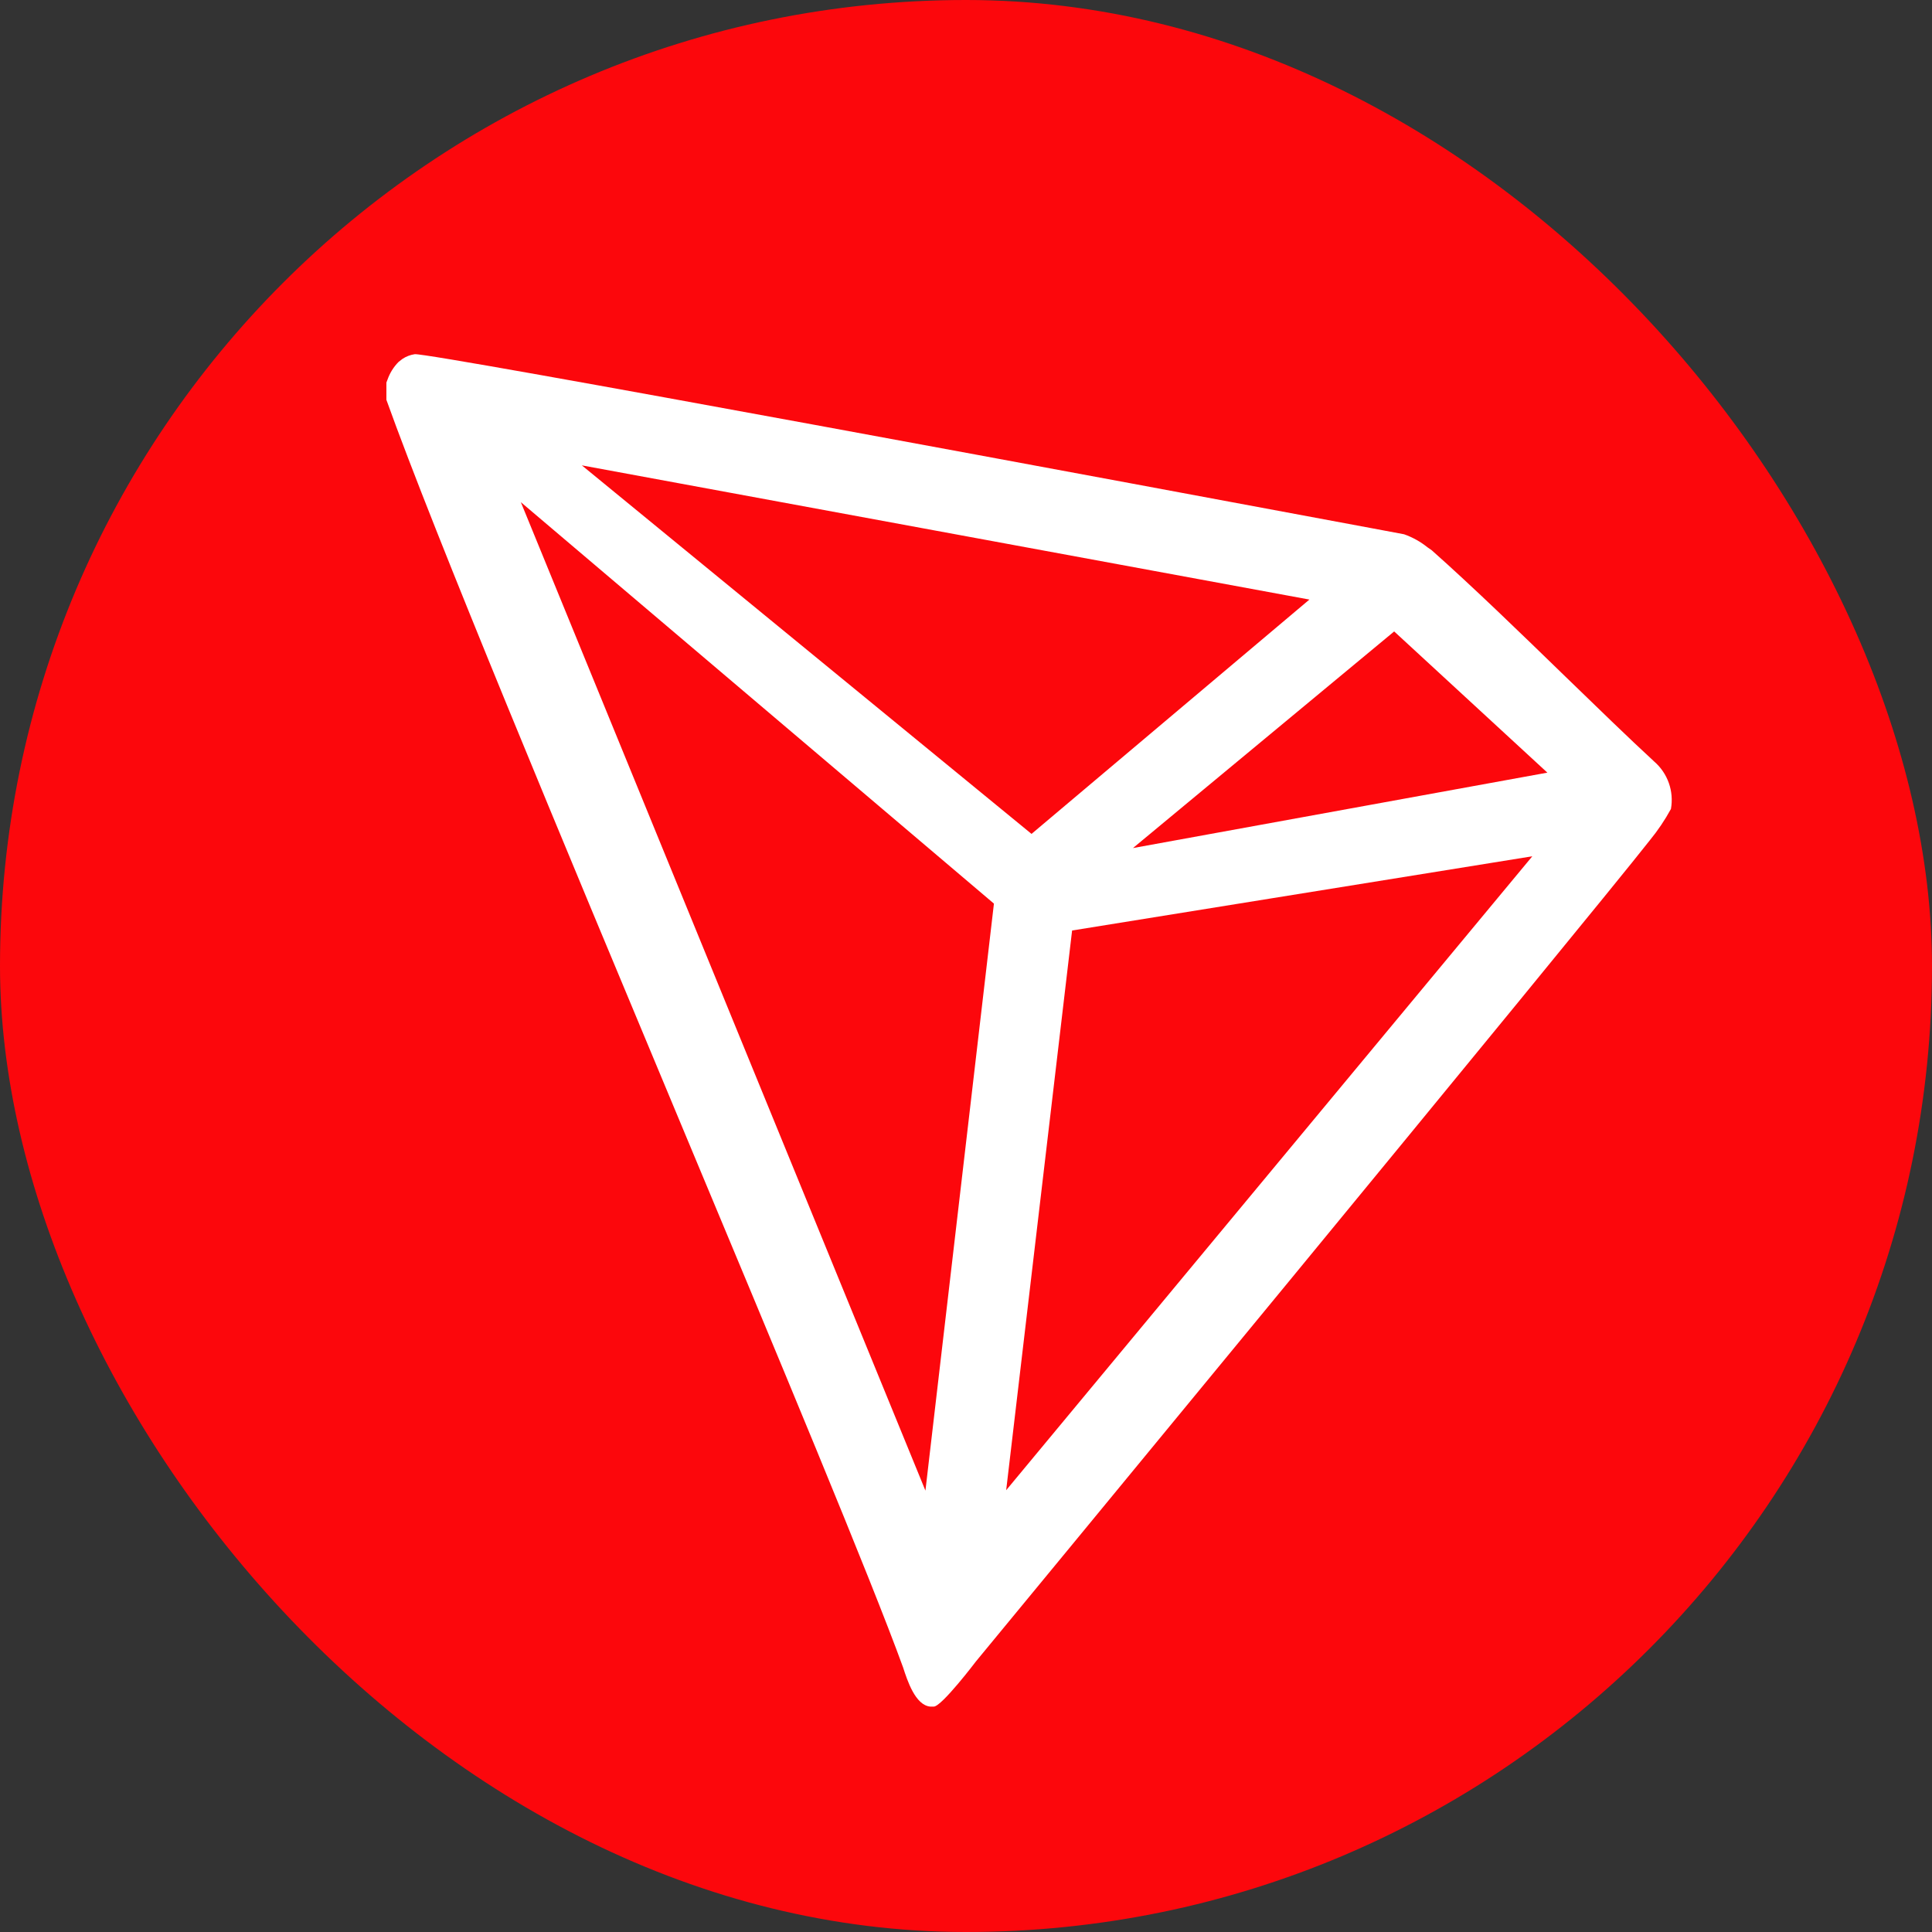
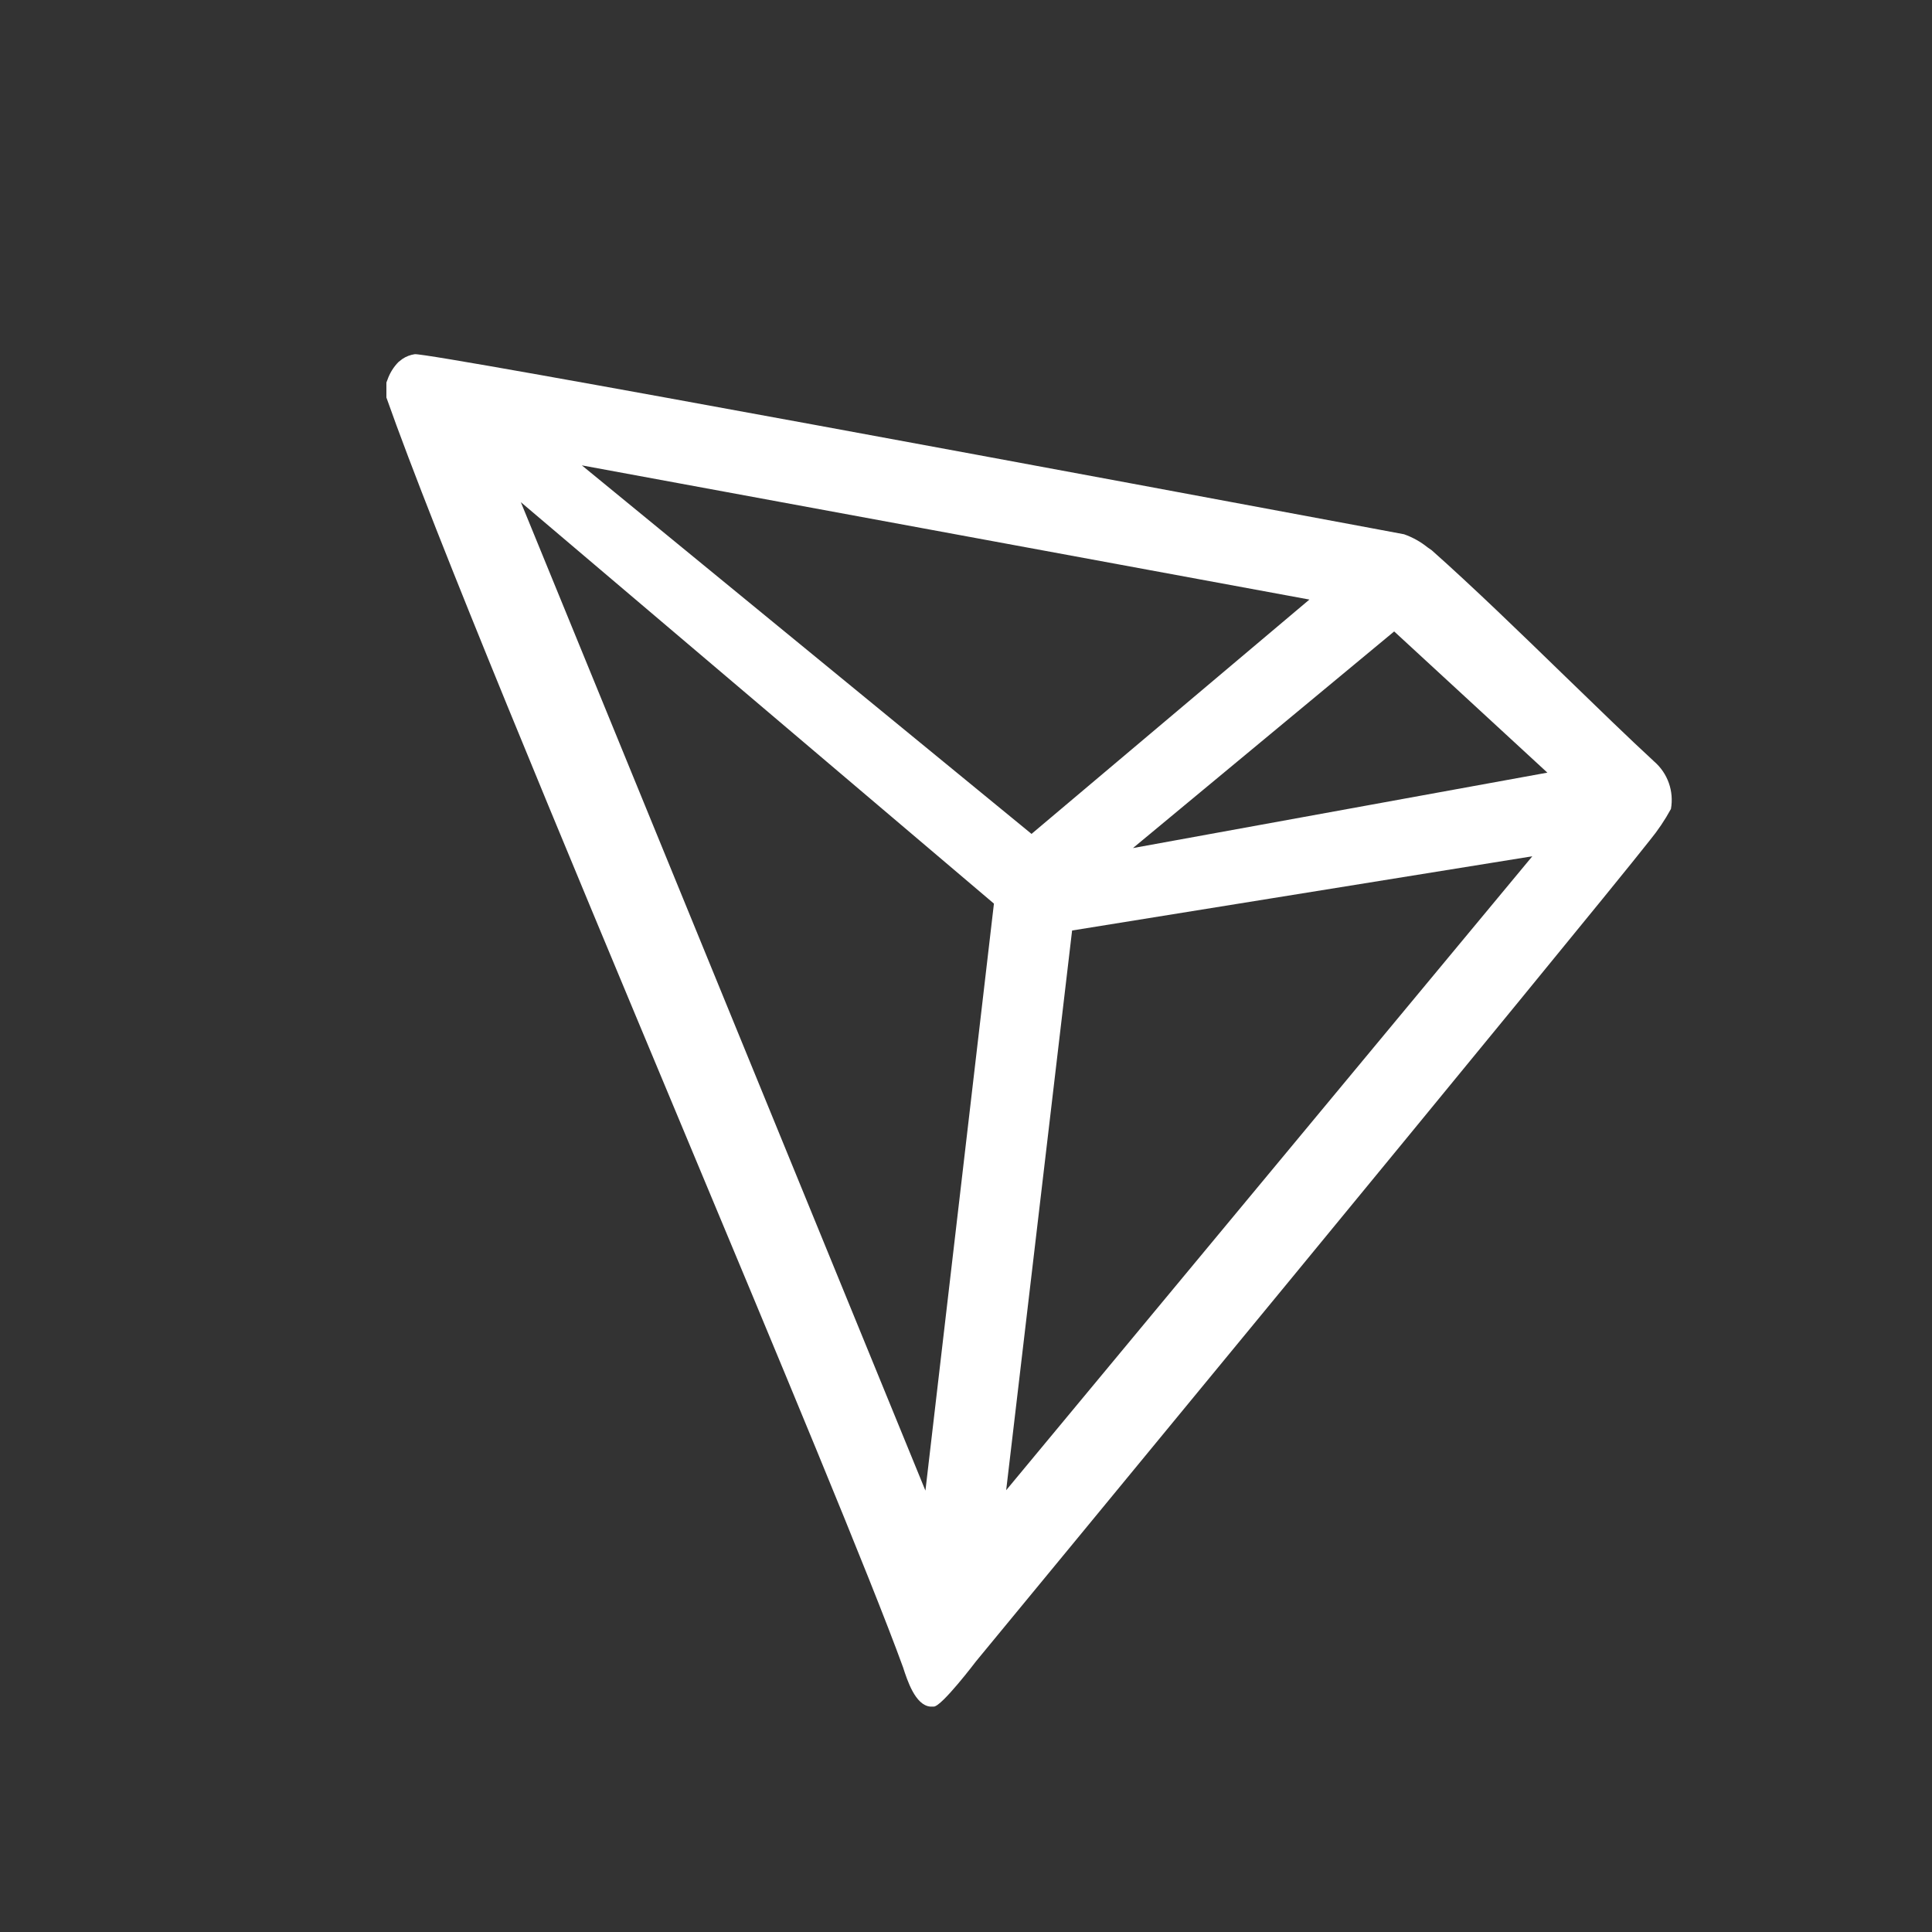
<svg xmlns="http://www.w3.org/2000/svg" width="24" height="24" viewBox="0 0 24 24" fill="none">
  <rect x="0" y="0" width="24" height="24" fill="#333333" stroke="none" />
-   <rect width="24" height="24" rx="12" fill="#FC070C" />
-   <path fill-rule="evenodd" clip-rule="evenodd" d="M20.55 9.461C20.223 9.159 19.843 8.79 19.447 8.406C18.891 7.866 18.304 7.296 17.786 6.836L17.733 6.799C17.646 6.729 17.547 6.674 17.442 6.637L17.042 6.562L17.042 6.562L17.042 6.562L17.042 6.562C14.282 6.047 5.336 4.378 5.152 4.4C5.097 4.408 5.045 4.428 5 4.458L4.95 4.497C4.888 4.56 4.842 4.635 4.813 4.718L4.8 4.752V4.938V4.967C5.407 6.658 6.985 10.435 8.442 13.923L8.442 13.923L8.442 13.923L8.442 13.923L8.442 13.923C9.674 16.871 10.819 19.613 11.218 20.712L11.218 20.712C11.271 20.875 11.37 21.184 11.557 21.2H11.599C11.698 21.2 12.124 20.638 12.124 20.638C12.124 20.638 19.726 11.419 20.495 10.438C20.594 10.317 20.682 10.187 20.757 10.049C20.796 9.83 20.718 9.607 20.55 9.461ZM14.074 10.535L17.319 7.844L19.222 9.598L14.074 10.535ZM7.228 5.781L12.814 10.359L16.266 7.448L7.228 5.781ZM13.318 11.559L19.035 10.637L12.499 18.512L13.318 11.559ZM12.347 11.225L6.47 6.238L11.496 18.517L12.347 11.225Z" fill="white" />
+   <path fill-rule="evenodd" clip-rule="evenodd" d="M20.55 9.461C20.223 9.159 19.843 8.79 19.447 8.406C18.891 7.866 18.304 7.296 17.786 6.836L17.733 6.799C17.646 6.729 17.547 6.674 17.442 6.637L17.042 6.562L17.042 6.562L17.042 6.562L17.042 6.562C14.282 6.047 5.336 4.378 5.152 4.4C5.097 4.408 5.045 4.428 5 4.458L4.95 4.497C4.888 4.56 4.842 4.635 4.813 4.718L4.8 4.752V4.938C5.407 6.658 6.985 10.435 8.442 13.923L8.442 13.923L8.442 13.923L8.442 13.923L8.442 13.923C9.674 16.871 10.819 19.613 11.218 20.712L11.218 20.712C11.271 20.875 11.37 21.184 11.557 21.2H11.599C11.698 21.2 12.124 20.638 12.124 20.638C12.124 20.638 19.726 11.419 20.495 10.438C20.594 10.317 20.682 10.187 20.757 10.049C20.796 9.83 20.718 9.607 20.55 9.461ZM14.074 10.535L17.319 7.844L19.222 9.598L14.074 10.535ZM7.228 5.781L12.814 10.359L16.266 7.448L7.228 5.781ZM13.318 11.559L19.035 10.637L12.499 18.512L13.318 11.559ZM12.347 11.225L6.47 6.238L11.496 18.517L12.347 11.225Z" fill="white" />
</svg>